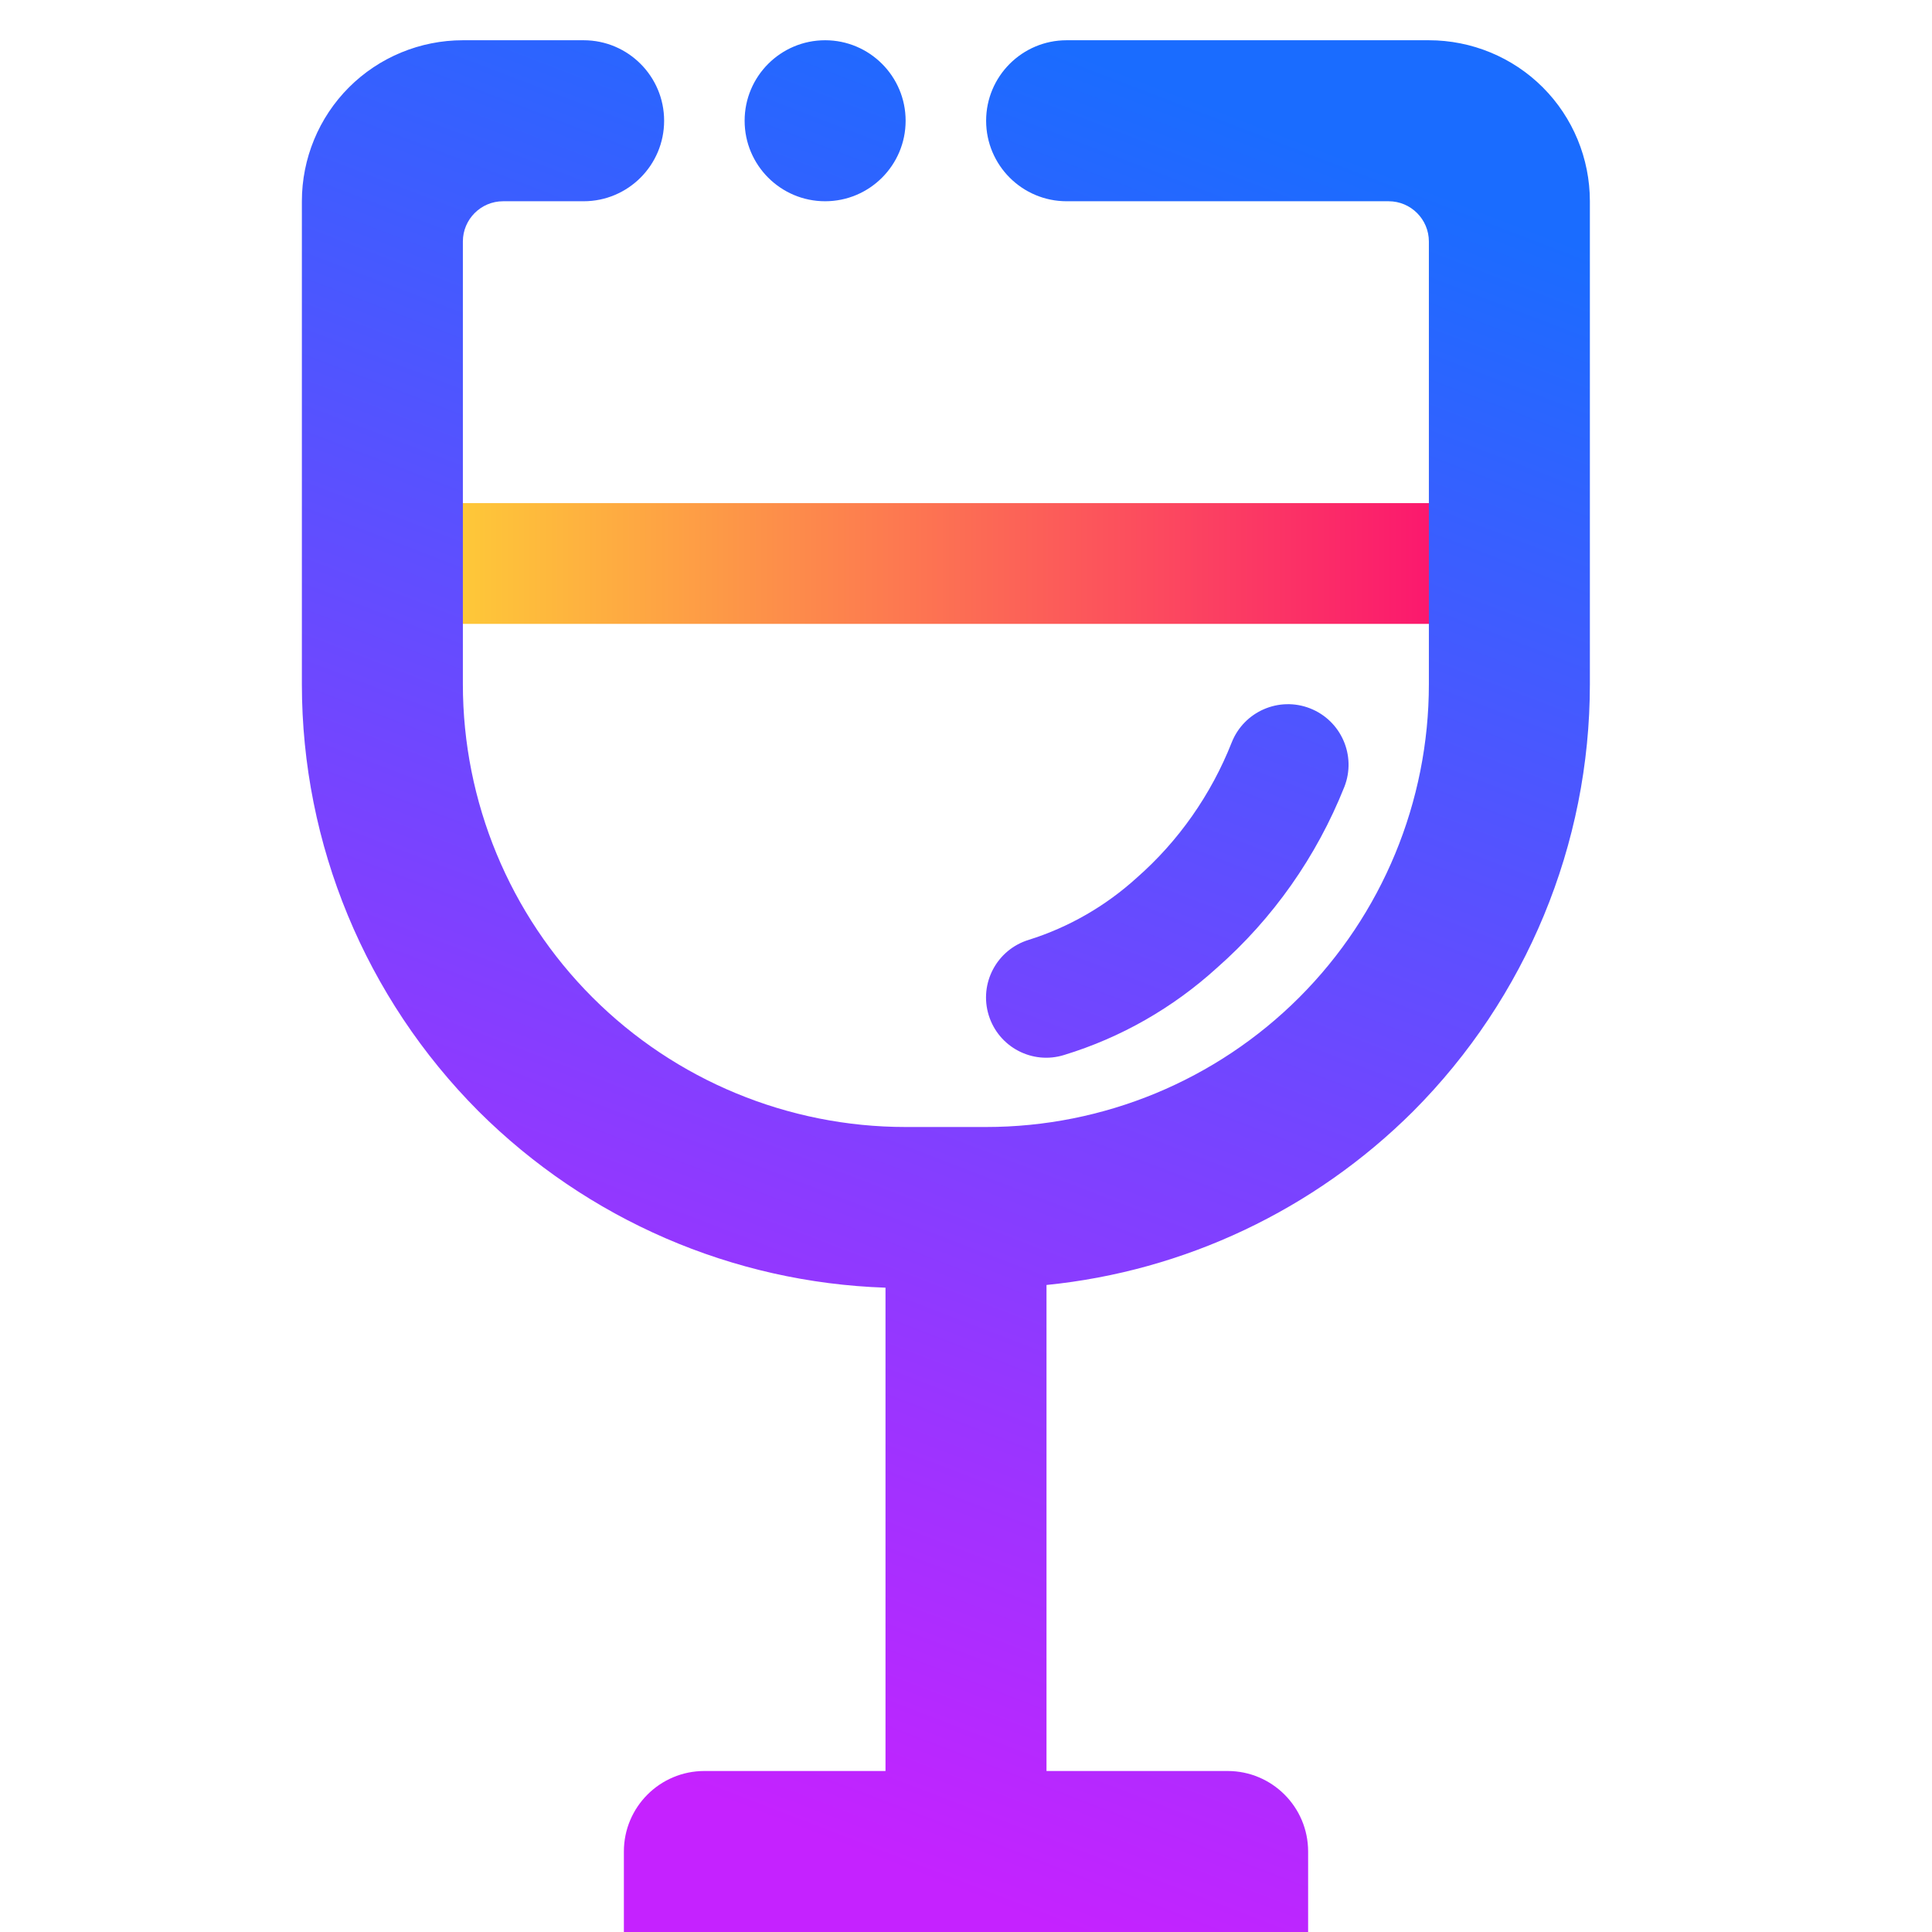
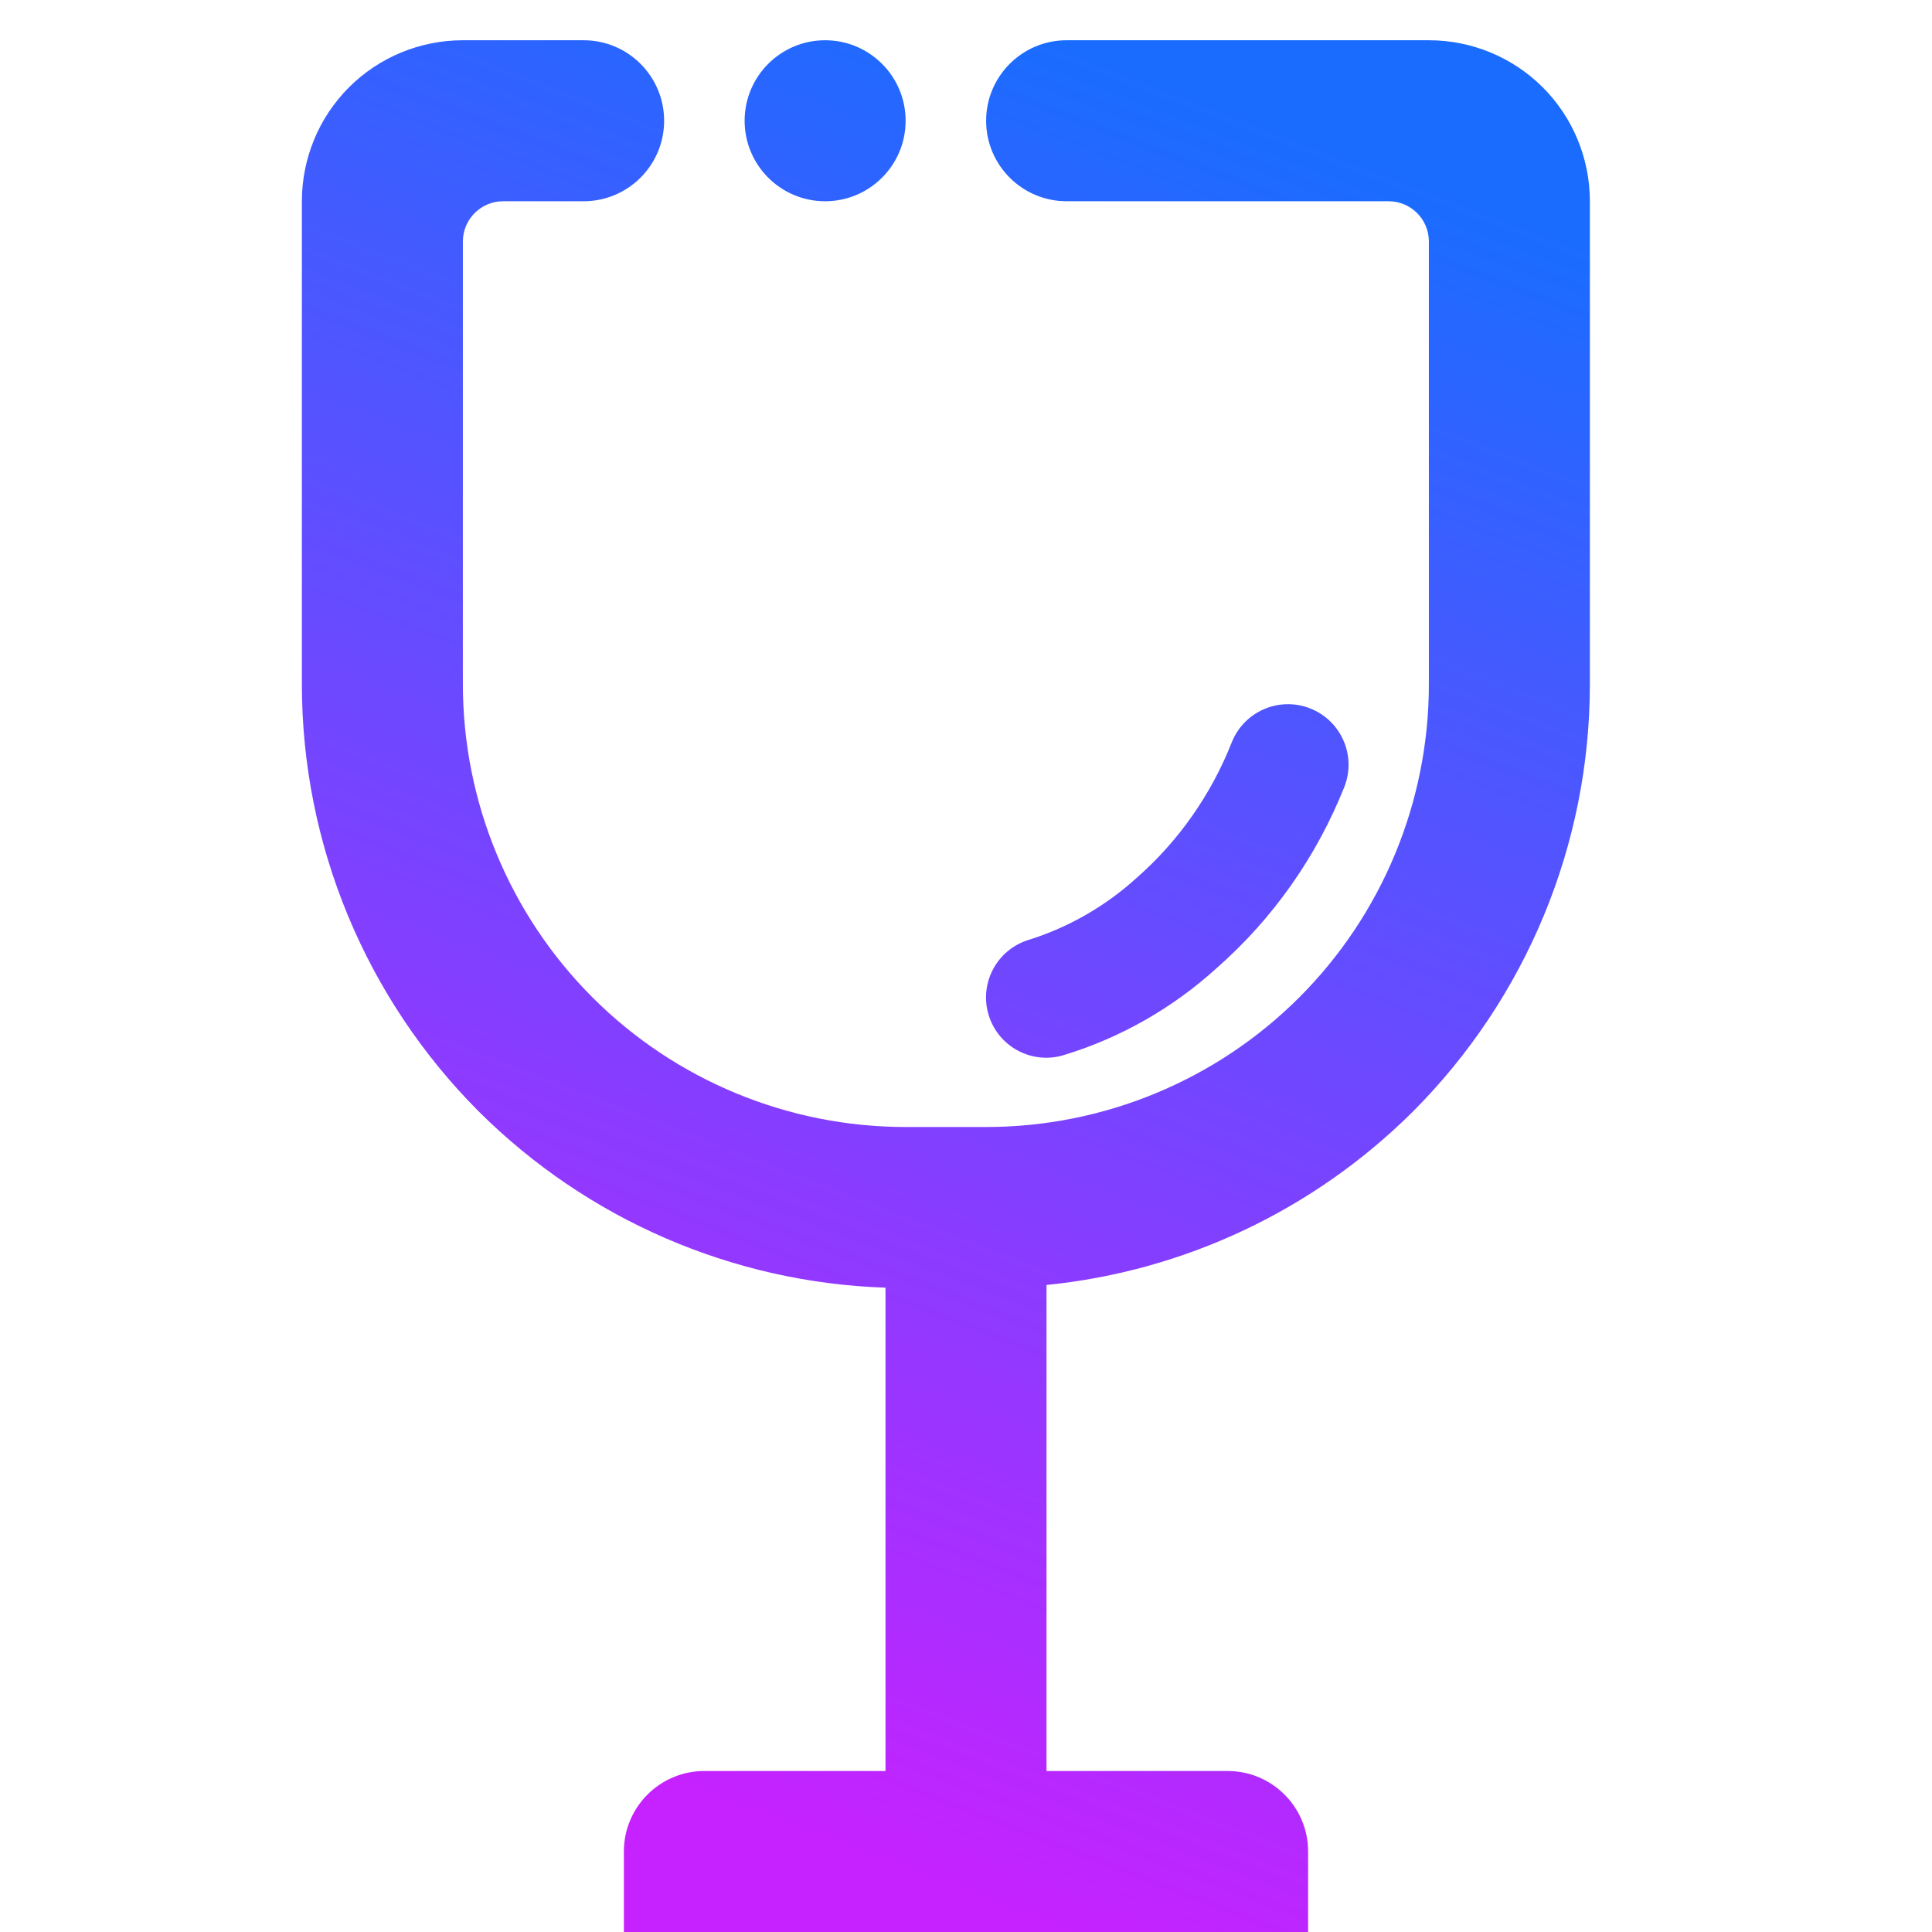
<svg xmlns="http://www.w3.org/2000/svg" style="isolation:isolate" viewBox="0 0 48 48" width="48pt" height="48pt">
  <linearGradient id="_lgradient_30" x1="0" y1="0.5" x2="1" y2="0.5" gradientTransform="matrix(31,0,0,3,8,12.5)" gradientUnits="userSpaceOnUse">
    <stop offset="0%" stop-opacity="1" style="stop-color:rgb(255,224,49)" />
    <stop offset="100%" stop-opacity="1" style="stop-color:rgb(250,0,117)" />
  </linearGradient>
-   <path d=" M 37.5 12.5 L 39 12.5 L 39 15.5 L 37.5 15.5 L 9.5 15.5 L 8 15.5 L 8 12.5 L 9.5 12.5 L 37.5 12.5 Z " fill="url(#_lgradient_30)" />
  <linearGradient id="_lgradient_31" x1="0.672" y1="0.021" x2="0.422" y2="0.96" gradientTransform="matrix(32,0,0,47,7.5,1)" gradientUnits="userSpaceOnUse">
    <stop offset="0%" stop-opacity="1" style="stop-color:rgb(26,108,255)" />
    <stop offset="100%" stop-opacity="1" style="stop-color:rgb(197,34,255)" />
  </linearGradient>
  <path d=" M 22 44 L 22 31.992 C 18.202 31.865 14.592 30.302 11.89 27.61 C 9.08 24.79 7.5 20.98 7.5 17 L 7.5 5 C 7.5 3.94 7.92 2.92 8.67 2.17 C 9.42 1.42 10.44 1 11.5 1 L 14.5 1 L 14.5 1 C 15.604 1 16.5 1.896 16.5 3 L 16.5 3 C 16.5 4.104 15.604 5 14.5 5 L 14.5 5 L 12.5 5 C 11.948 5 11.5 5.448 11.5 6 L 11.5 17 C 11.5 19.92 12.66 22.72 14.72 24.78 C 16.78 26.84 19.58 28 22.5 28 L 24.5 28 C 27.42 28 30.22 26.84 32.28 24.78 C 34.34 22.72 35.5 19.92 35.5 17 L 35.5 16.5 L 35.5 6 C 35.5 5.448 35.052 5 34.5 5 L 26.5 5 L 26.5 5 L 26.5 5 C 25.396 5 24.5 4.104 24.5 3 L 24.5 3 C 24.5 1.896 25.396 1 26.5 1 L 26.5 1 L 35.5 1 C 36.56 1 37.58 1.42 38.33 2.17 C 39.08 2.92 39.5 3.94 39.5 5 L 39.5 16.5 L 39.5 17 C 39.5 20.98 37.92 24.79 35.11 27.61 C 32.647 30.065 29.428 31.581 26 31.925 L 26 31.925 L 26 44 L 30.5 44 C 31.604 44 32.5 44.896 32.5 46 L 32.5 48 L 15.5 48 L 15.5 46 C 15.5 44.896 16.396 44 17.5 44 L 22 44 L 22 44 Z  M 20.5 1 L 20.5 1 C 21.604 1 22.5 1.896 22.5 3 L 22.5 3 C 22.5 4.104 21.604 5 20.5 5 L 20.5 5 C 19.396 5 18.5 4.104 18.5 3 L 18.5 3 C 18.5 1.896 19.396 1 20.5 1 L 20.5 1 L 20.5 1 L 20.5 1 Z  M 30.6 18.45 L 30.6 18.45 C 30.904 17.677 31.777 17.296 32.55 17.6 L 32.55 17.6 C 33.323 17.904 33.704 18.777 33.4 19.55 L 33.4 19.55 C 32.71 21.28 31.63 22.82 30.23 24.05 C 29.14 25.04 27.85 25.78 26.44 26.21 L 26.44 26.21 C 25.651 26.458 24.811 26.017 24.565 25.225 L 24.565 25.225 C 24.319 24.433 24.765 23.593 25.56 23.35 L 25.56 23.35 C 26.55 23.04 27.47 22.51 28.24 21.81 C 29.28 20.9 30.09 19.74 30.6 18.45 Z " fill-rule="evenodd" fill="url(#_lgradient_31)" />
</svg>